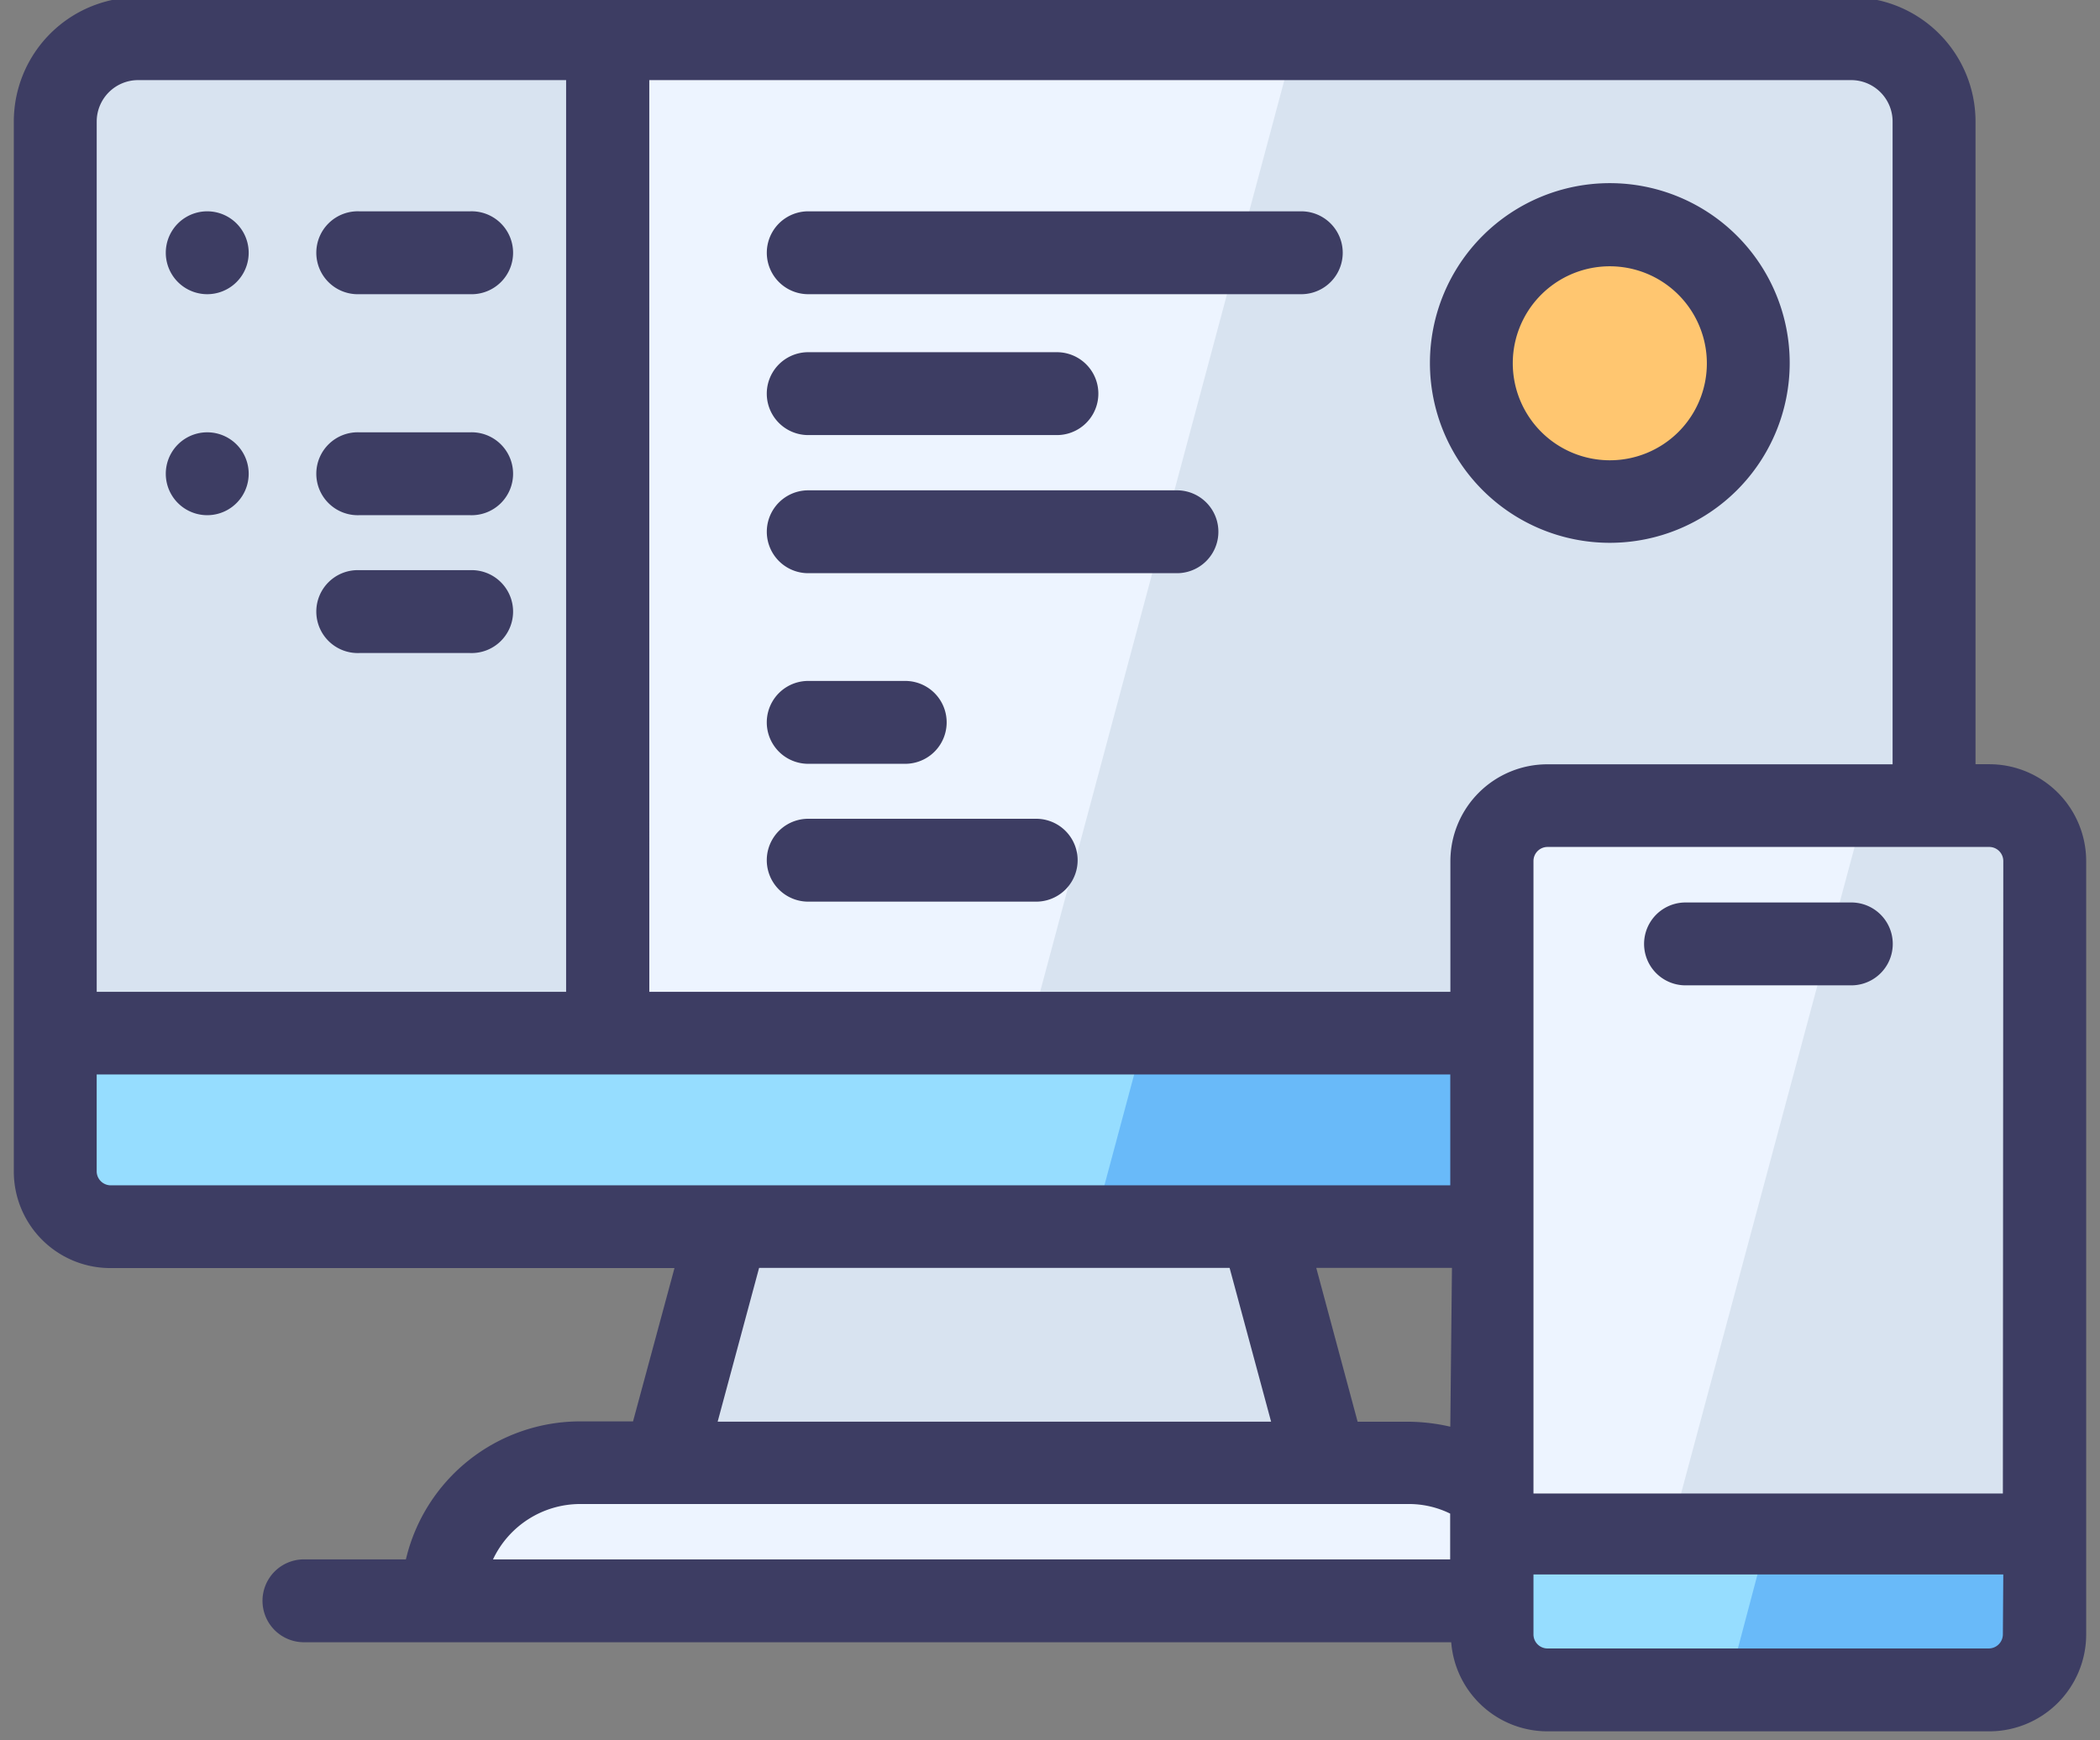
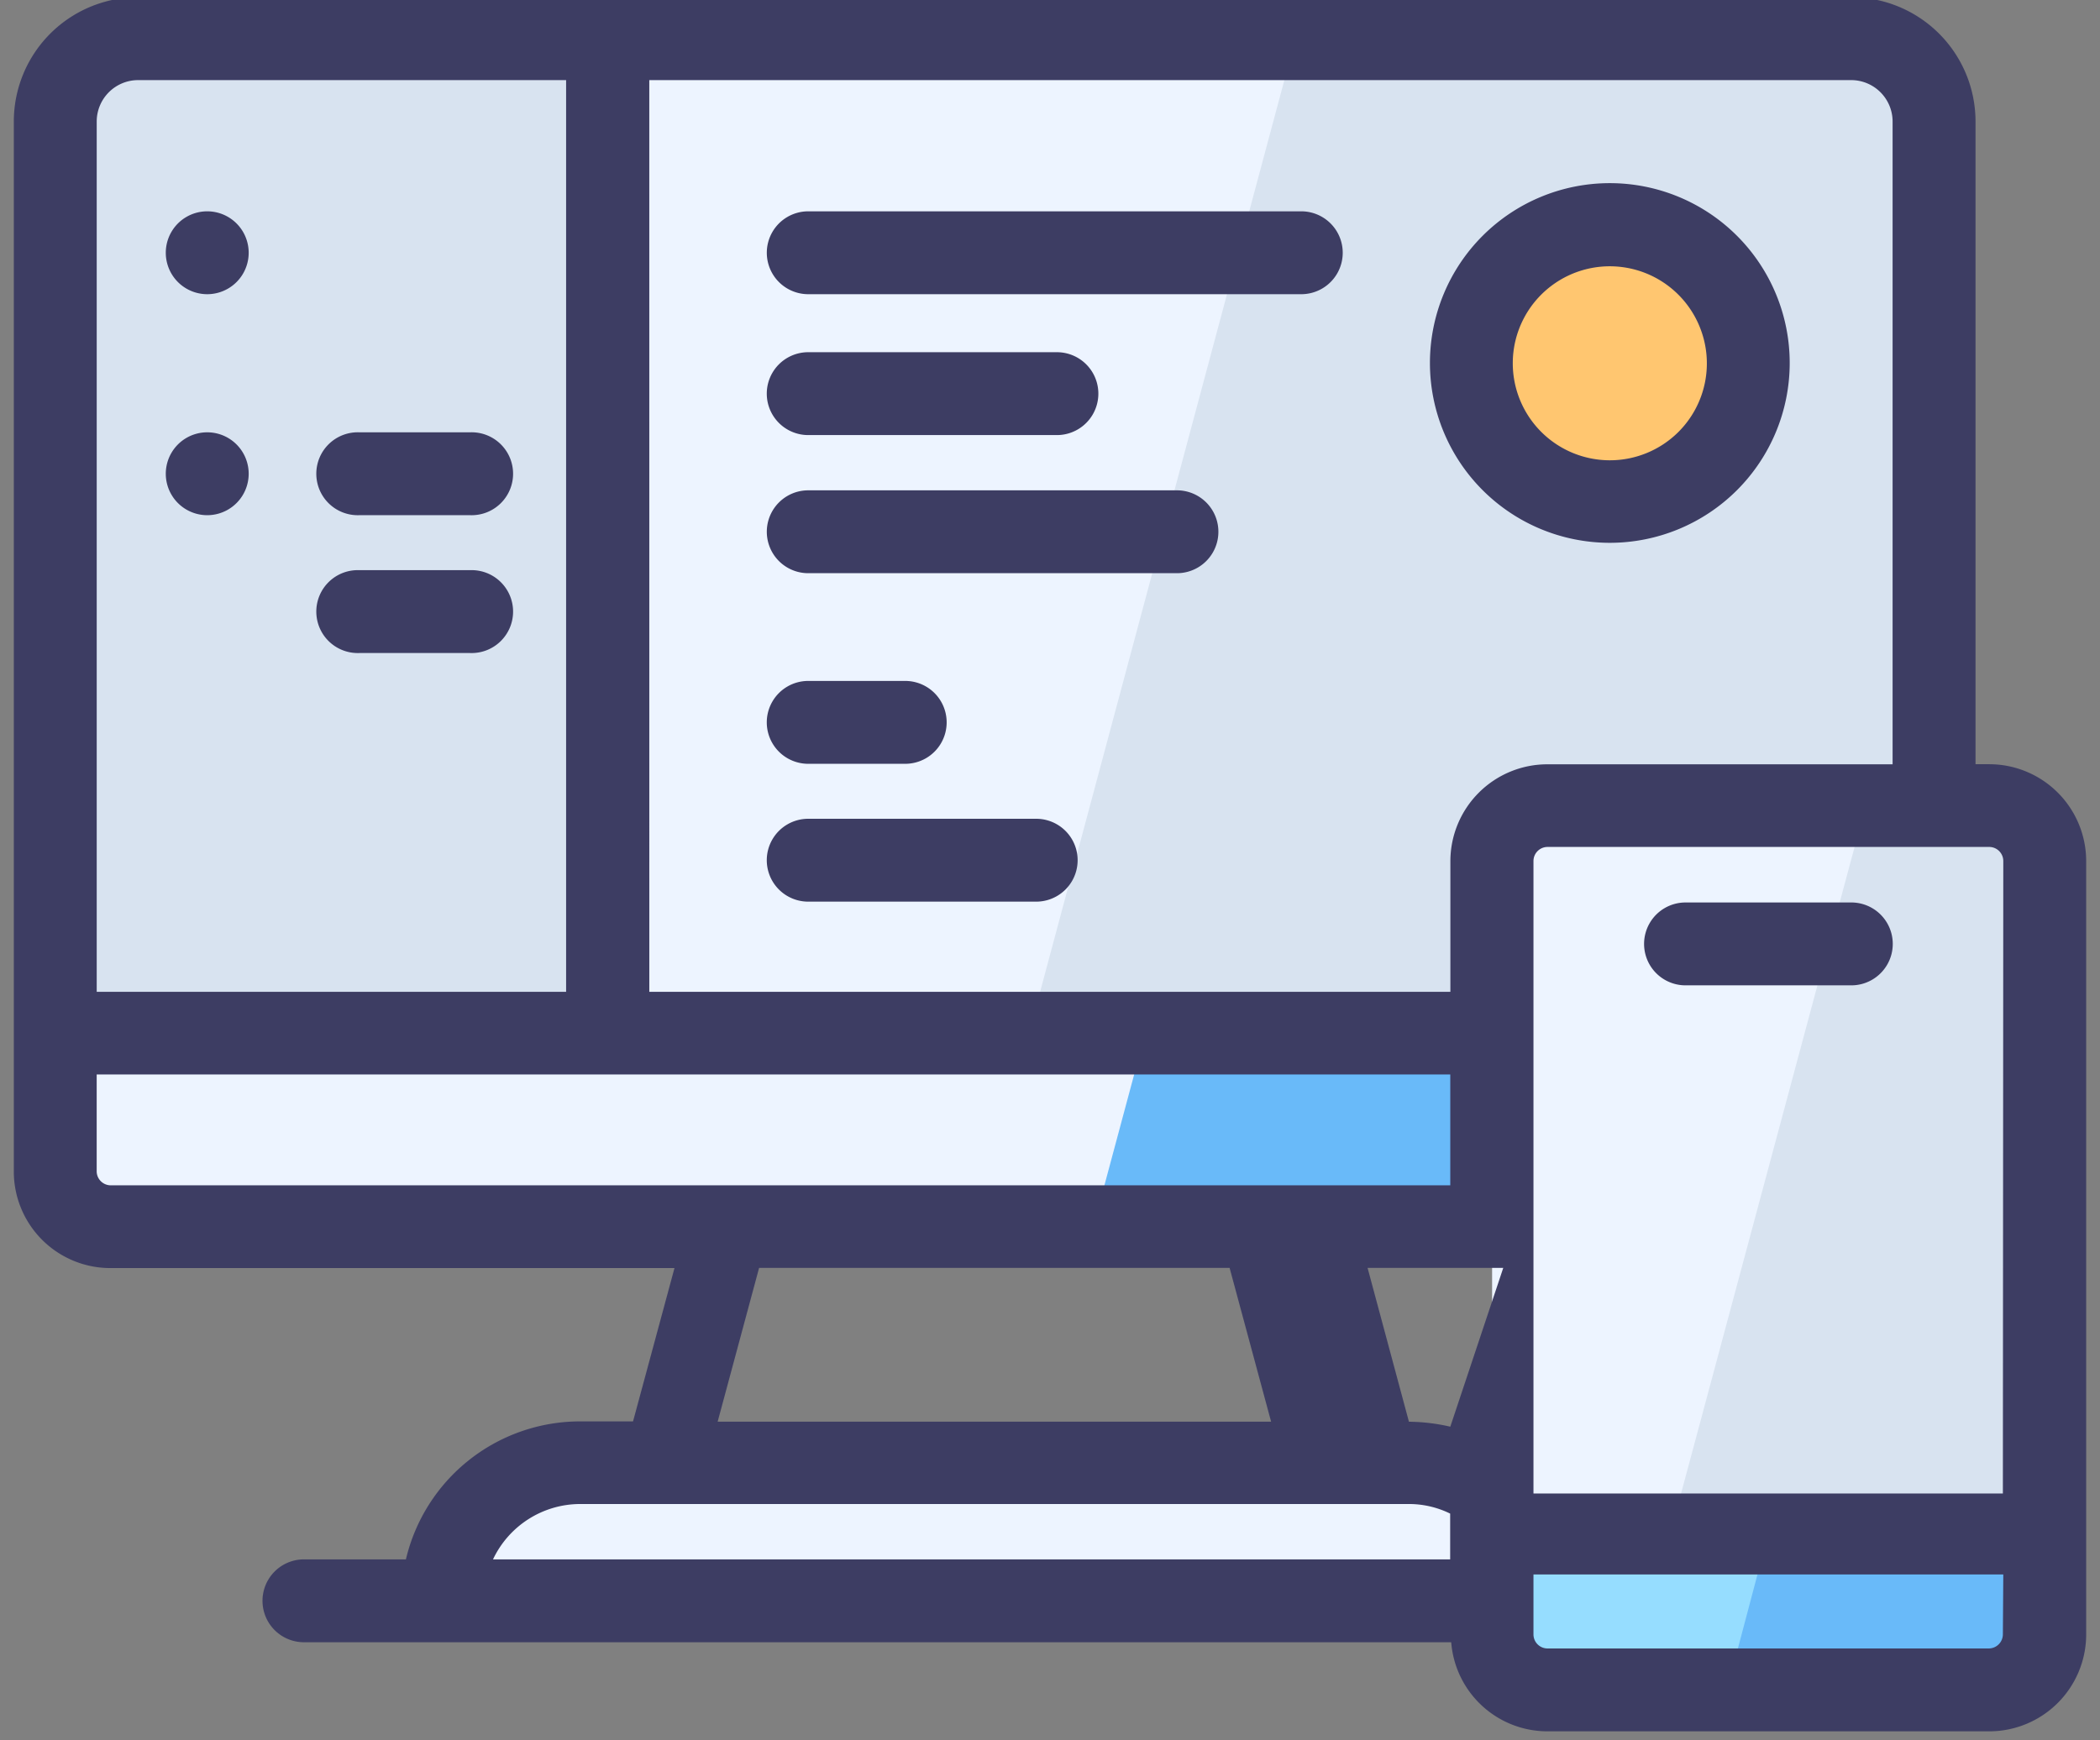
<svg xmlns="http://www.w3.org/2000/svg" width="76" height="63" viewBox="0 0 76 63">
  <rect x="0" y="0" width="76" height="63" fill="#808080" stroke="none" />
  <g>
    <g>
      <g />
      <g>
        <path fill="#fff" d="M11.01 57.95h50.005" />
      </g>
      <g>
-         <path fill="#d8e3f0" d="M45.6 44.4H26.4L24 52.95h24l-2.4-8.55z" />
-       </g>
+         </g>
      <g>
        <path fill="#edf4ff" d="M53.611 15.083A5.022 5.022 0 0 1 54.69 9.61a5.012 5.012 0 0 1 5.467-1.095 5.019 5.019 0 0 1 3.099 4.638 5.032 5.032 0 0 1-5 5.02 5.015 5.015 0 0 1-4.644-3.089zM66.995 1.4h-45v35.992H2v4.993a1.994 1.994 0 0 0 1.995 2.01H53.99V31.168a2.01 2.01 0 0 1 2.01-2.01h13.995V4.4a3 3 0 0 0-3-2.999z" />
      </g>
      <g>
        <path fill="#d8e3f0" d="M58.24 8.147a5.01 5.01 0 0 1 3.537 8.56 5.009 5.009 0 0 1-8.547-3.564 4.997 4.997 0 0 1 5.025-4.996zm-21 29.258h16.755v-6.227a2.01 2.01 0 0 1 2.01-2.01H70V4.396a3.001 3.001 0 0 0-1.2-2.386H46.72z" />
      </g>
      <g>
        <path fill="#d8e3f0" d="M5.01 1.4h16.995v36H2.01v-33a3 3 0 0 1 3-3z" />
      </g>
      <g>
-         <path fill="#96ddff" d="M53.99 37.4H2v4.995a1.995 1.995 0 0 0 1.995 2.01H53.99z" />
-       </g>
+         </g>
      <g>
        <path fill="#69baf9" d="M54 37.52H41.415L39.6 44.285v.12H54V37.52z" />
      </g>
      <g>
        <path fill="#edf4ff" d="M56.005 57.945H16a4.995 4.995 0 0 1 4.995-4.995h30a5.01 5.01 0 0 1 5.01 4.995z" />
      </g>
      <g>
        <path fill="#edf4ff" d="M54 30.49c0-.735.595-1.33 1.33-1.33h17.335c.735 0 1.33.595 1.33 1.33v29.335a1.33 1.33 0 0 1-1.33 1.33H55.33a1.33 1.33 0 0 1-1.33-1.33z" />
      </g>
      <g>
        <path fill="#d8e3f0" d="M60.59 54.99l6.81-25.38h5.88v25.38H60.59z" />
      </g>
      <g>
        <path fill="#96ddff" d="M54 55.5h20.01v3.6a1.995 1.995 0 0 1-1.995 1.995H56.01a1.995 1.995 0 0 1-1.995-1.995v-3.6z" />
      </g>
      <g>
        <path fill="#69baf9" d="M62.5 61.17h9.45a2.01 2.01 0 0 0 2.01-2.01V55.5H64z" />
      </g>
      <g>
        <path fill="#ffc670" d="M58.255 18.14a4.995 4.995 0 1 0 0-9.99 4.995 4.995 0 0 0 0 9.99z" />
      </g>
      <g>
-         <path fill="#3d3d63" d="M72.485 54.066H55.497V31.17a.51.51 0 0 1 .51-.51H71.99a.51.51 0 0 1 .51.51zm0 5.098a.513.513 0 0 1-.51.511H56.007a.509.509 0 0 1-.51-.511v-2.168H72.5zm-21.503-4.718a3.377 3.377 0 0 1 1.5.347v1.658h-34.64a3.494 3.494 0 0 1 3.15-2.005zm-4.98-2.98H25.972l1.5-5.568h17.028zM3.994 42.909a.51.51 0 0 1-.495-.511v-3.503h48.987v4.014zM3.5 4.4A1.5 1.5 0 0 1 5 2.9h15.488v33.004H3.5zm48.987 47.247a6.913 6.913 0 0 0-1.497-.18h-1.857l-1.497-5.57h4.911zM23.498 2.9h43.496a1.5 1.5 0 0 1 1.5 1.5v23.268H56a3.51 3.51 0 0 0-3.51 3.51v4.726H23.499zM71.99 27.665h-.495V4.4a4.5 4.5 0 0 0-4.5-4.5H5A4.5 4.5 0 0 0 .5 4.4v37.995a3.495 3.495 0 0 0 3.495 3.51H24.41l-1.5 5.55h-1.92a6.48 6.48 0 0 0-6.3 4.995H11a1.5 1.5 0 0 0 0 3h41.52A3.495 3.495 0 0 0 56 62.675h15.99a3.51 3.51 0 0 0 3.51-3.51v-27.99a3.51 3.51 0 0 0-3.51-3.51z" />
+         <path fill="#3d3d63" d="M72.485 54.066H55.497V31.17a.51.51 0 0 1 .51-.51H71.99a.51.51 0 0 1 .51.51zm0 5.098a.513.513 0 0 1-.51.511H56.007a.509.509 0 0 1-.51-.511v-2.168H72.5zm-21.503-4.718a3.377 3.377 0 0 1 1.5.347v1.658h-34.64a3.494 3.494 0 0 1 3.15-2.005zm-4.98-2.98H25.972l1.5-5.568h17.028zM3.994 42.909a.51.51 0 0 1-.495-.511v-3.503h48.987v4.014zM3.5 4.4A1.5 1.5 0 0 1 5 2.9h15.488v33.004H3.5zm48.987 47.247a6.913 6.913 0 0 0-1.497-.18l-1.497-5.57h4.911zM23.498 2.9h43.496a1.5 1.5 0 0 1 1.5 1.5v23.268H56a3.51 3.51 0 0 0-3.51 3.51v4.726H23.499zM71.99 27.665h-.495V4.4a4.5 4.5 0 0 0-4.5-4.5H5A4.5 4.5 0 0 0 .5 4.4v37.995a3.495 3.495 0 0 0 3.495 3.51H24.41l-1.5 5.55h-1.92a6.48 6.48 0 0 0-6.3 4.995H11a1.5 1.5 0 0 0 0 3h41.52A3.495 3.495 0 0 0 56 62.675h15.99a3.51 3.51 0 0 0 3.51-3.51v-27.99a3.51 3.51 0 0 0-3.51-3.51z" />
      </g>
      <g>
        <path fill="#3d3d63" d="M67 32.67h-6a1.5 1.5 0 1 0 0 3h6a1.5 1.5 0 1 0 0-3z" />
      </g>
      <g>
-         <path fill="#3d3d63" d="M17.013 7.65h-4.01a1.501 1.501 0 1 0 0 3h4.01a1.501 1.501 0 1 0 0-3z" />
-       </g>
+         </g>
      <g>
        <path fill="#3d3d63" d="M7.5 10.65a1.5 1.5 0 1 0 0-3 1.5 1.5 0 0 0 0 3z" />
      </g>
      <g>
        <path fill="#3d3d63" d="M17.013 15.65h-4.01a1.501 1.501 0 1 0 0 3h4.01a1.501 1.501 0 1 0 0-3z" />
      </g>
      <g>
        <path fill="#3d3d63" d="M17.013 20.64h-4.01a1.501 1.501 0 1 0 0 3h4.01a1.501 1.501 0 1 0 0-3z" />
      </g>
      <g>
        <path fill="#3d3d63" d="M7.5 18.65a1.5 1.5 0 1 0 0-3 1.5 1.5 0 0 0 0 3z" />
      </g>
      <g>
        <path fill="#3d3d63" d="M61.506 11.815a3.508 3.508 0 0 1-.768 3.827 3.514 3.514 0 0 1-5.99-2.502 3.511 3.511 0 0 1 6.758-1.325zM58.26 19.65a6.51 6.51 0 1 0 0-13.02 6.51 6.51 0 0 0 0 13.02z" />
      </g>
      <g>
        <path fill="#3d3d63" d="M29.25 15.75h9a1.5 1.5 0 1 0 0-3h-9a1.5 1.5 0 1 0 0 3z" />
      </g>
      <g>
        <path fill="#3d3d63" d="M42.594 17.75H29.251a1.5 1.5 0 1 0 0 3h13.343a1.5 1.5 0 1 0 0-3z" />
      </g>
      <g>
        <path fill="#3d3d63" d="M47.094 7.65H29.251a1.5 1.5 0 1 0 0 3h17.843a1.5 1.5 0 1 0 0-3z" />
      </g>
      <g>
        <path fill="#3d3d63" d="M37.5 29.64h-8.25a1.5 1.5 0 1 0 0 3h8.25a1.5 1.5 0 1 0 0-3z" />
      </g>
      <g>
        <path fill="#3d3d63" d="M29.25 27.65h3.51a1.5 1.5 0 1 0 0-3h-3.51a1.5 1.5 0 1 0 0 3z" />
      </g>
    </g>
  </g>
</svg>